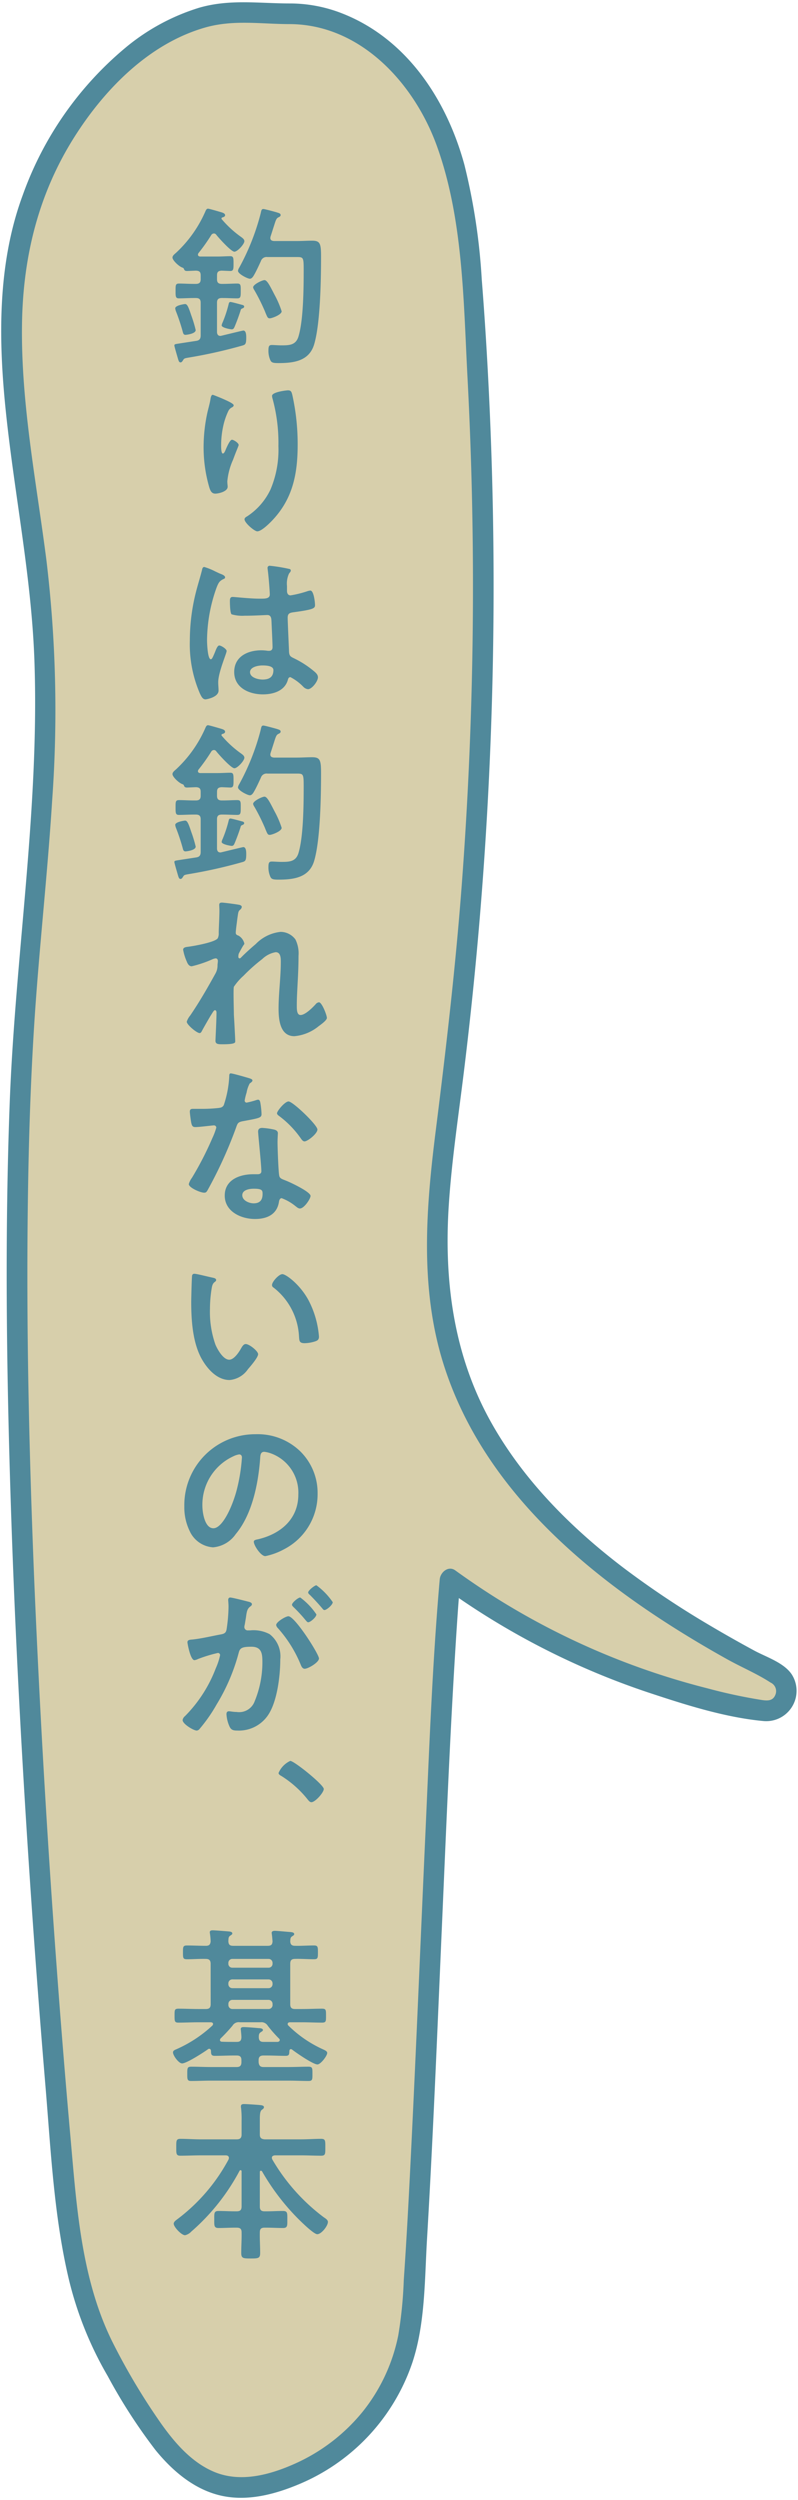
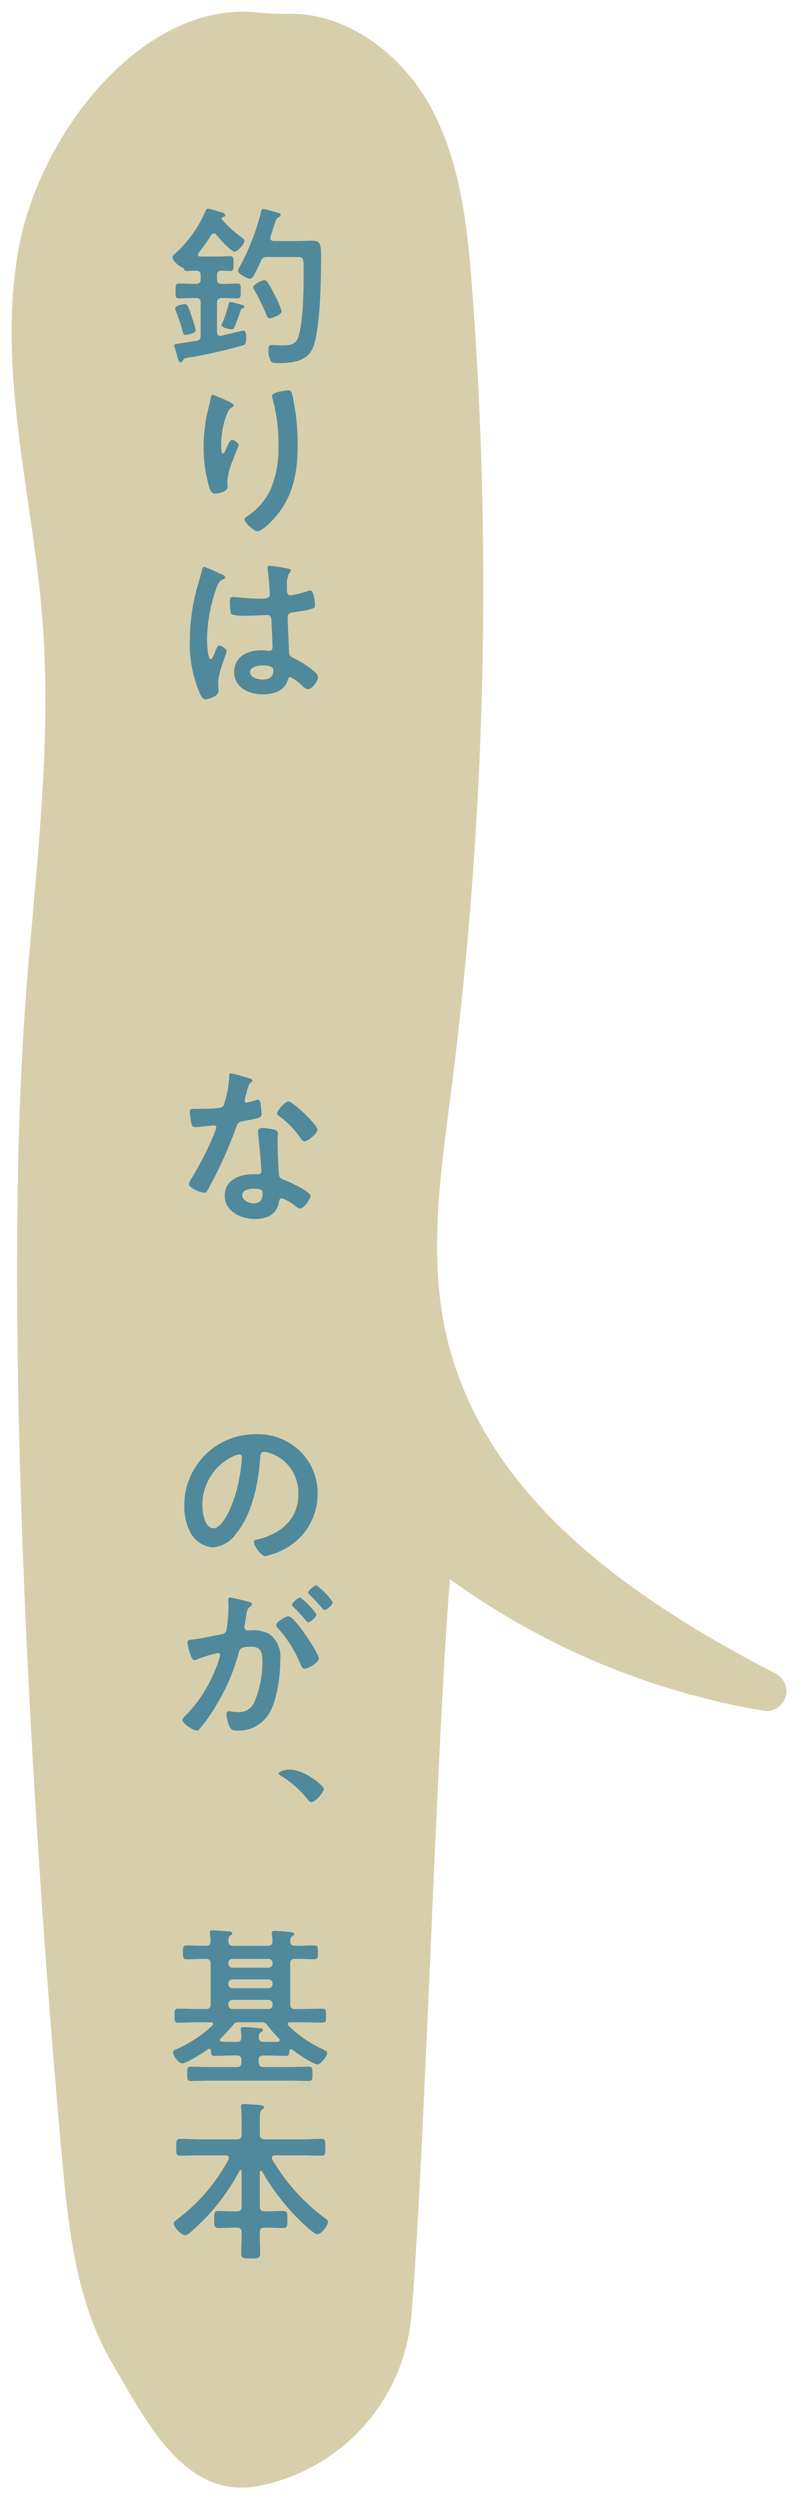
<svg xmlns="http://www.w3.org/2000/svg" width="116" height="363" viewBox="0 0 116 363">
  <defs>
    <style>.cls-1{fill:#d7cfab;}.cls-2{fill:#50899b;}</style>
  </defs>
  <g id="レイヤー_1" data-name="レイヤー 1">
    <path class="cls-1" d="M42.24,2a40.371,40.371,0,0,1-4.654-.178C20.943-.038,5.754,19.227,2.706,36.119c-3.181,17.63,1.98,35.56,3.427,53.417,1.458,18-.878,36.059-2.293,54.062-3.706,47.149.908,122.574,5.172,169.676.925,10.213,2.038,20.778,7.182,29.649,5.393,9.3,10.965,20.261,21.726,17.958a27.547,27.547,0,0,0,21.857-24.423c1.882-21.317,3.762-85.836,5.644-107.152a108.741,108.741,0,0,0,45.567,19.085,2.874,2.874,0,0,0,1.784-5.386c-21.993-11.358-42.93-26.3-48.017-49.722-2.484-11.437-.653-23.306.833-34.914A577.468,577.468,0,0,0,68.647,42.077c-.692-9.241-1.7-18.773-6.223-26.86C58.306,7.855,50.516,1.961,42.24,2Z" />
-     <path class="cls-2" d="M42.24.5c-4.55.009-8.82-.669-13.278.619A30.939,30.939,0,0,0,18.44,6.76,49.478,49.478,0,0,0,3.317,28.3C-.419,38.369-.235,49.469.874,60,2.134,71.973,4.57,83.791,5,95.85c.76,21.506-2.791,42.914-3.593,64.379C.7,179.182.936,198.17,1.532,217.123c.621,19.726,1.68,39.439,3.039,59.128Q5.488,289.534,6.6,302.8c.784,9.33,1.228,18.862,3.372,28a51.95,51.95,0,0,0,5.676,14.175A79.4,79.4,0,0,0,22.6,355.734c2.362,2.9,5.361,5.507,9.044,6.5,3.935,1.064,8.057.028,11.726-1.5A29.321,29.321,0,0,0,59.955,343c1.862-5.628,1.769-11.993,2.117-17.869.895-15.106,1.5-30.23,2.163-45.347.634-14.454,1.207-28.917,2.153-43.355.156-2.376.326-4.751.533-7.123L64.664,230.6a110.263,110.263,0,0,0,29.919,15.257c5.222,1.726,10.905,3.522,16.405,4.033a4.41,4.41,0,0,0,4.1-6.781c-1.155-1.714-3.706-2.511-5.457-3.458q-3.27-1.768-6.472-3.661a132.024,132.024,0,0,1-12.456-8.3c-7.58-5.749-14.486-12.65-19.2-20.975C65.938,196.9,64.507,186,65.246,174.858c.422-6.344,1.371-12.637,2.15-18.942q1.191-9.637,2.057-19.311a578.069,578.069,0,0,0,1.741-76.9c-.282-6.394-.659-12.786-1.166-19.167a90.146,90.146,0,0,0-2.522-16.62C64.866,14.247,58.85,5.211,49.078,1.7A20.829,20.829,0,0,0,42.24.5a1.5,1.5,0,0,0,0,3c10.254.11,18,8.653,21.268,17.7,3.818,10.573,3.863,22.46,4.447,33.561a577.646,577.646,0,0,1-.782,73.043c-.9,12.174-2.311,24.277-3.835,36.385-1.417,11.255-2.335,22.82,1.116,33.815,5.49,17.487,19.936,30,35.077,39.3q3.046,1.872,6.173,3.611c2.058,1.15,4.339,2.1,6.31,3.386a1.366,1.366,0,0,1,.713,1.736c-.344.923-1.105.923-1.954.8a76.467,76.467,0,0,1-7.917-1.694,107.555,107.555,0,0,1-29.948-12.631c-2.3-1.415-4.54-2.922-6.729-4.5-1.009-.728-2.169.28-2.258,1.3-1.08,12.326-1.529,24.717-2.09,37.074-.7,15.431-1.325,30.865-2.09,46.293-.3,6.126-.623,12.253-1.046,18.372a62.1,62.1,0,0,1-.8,8.026,25.8,25.8,0,0,1-5.265,11.2A26.7,26.7,0,0,1,42.9,357.7c-3.6,1.612-7.848,2.79-11.662,1.247-3.564-1.443-6.188-4.666-8.3-7.75a93.674,93.674,0,0,1-6.611-11.192c-4.5-9.076-5.18-19.521-6.061-29.444q-1.1-12.334-2.008-24.682Q6.193,258.068,5.008,230.2c-.775-18.834-1.222-37.692-.946-56.542.122-8.35.388-16.7.921-25.034.692-10.817,1.921-21.591,2.6-32.408a182.444,182.444,0,0,0-.841-34.924C5.279,69.9,3.023,58.531,3.2,47c.147-9.713,2.38-18.838,7.6-27.088,4.4-6.957,10.855-13.561,18.966-15.9,4.177-1.207,8.215-.5,12.48-.512A1.5,1.5,0,0,0,42.24.5Z" />
    <path class="cls-2" d="M31.545,40.546c0,.475.2.675.7.675h.15c.725,0,1.475-.05,2.1-.05.526,0,.5.275.5,1.075,0,.824,0,1.074-.5,1.074-.7,0-1.4-.049-2.1-.049h-.15c-.5,0-.7.2-.7.674v4.249c0,.3.125.576.475.576a.41.41,0,0,0,.175-.026c.225-.05,3.075-.75,3.174-.75.425,0,.425.726.425,1.026,0,.924-.125,1.024-.55,1.149a71,71,0,0,1-7.823,1.75c-.574.1-.65.125-.775.324s-.225.375-.4.375c-.225,0-.274-.224-.374-.524-.075-.276-.525-1.775-.525-1.925,0-.225.125-.2,1.049-.35l2.125-.325c.5-.075.65-.325.65-.8V43.945c0-.474-.2-.674-.7-.674h-.3c-.725,0-1.449.049-2.174.049-.476,0-.476-.3-.476-1.049,0-.825-.024-1.1.5-1.1.675,0,1.425.05,2.15.05h.3c.5,0,.7-.2.7-.675v-.574c0-.475-.175-.651-.675-.675-.175,0-1.175.05-1.3.05-.225,0-.375-.05-.45-.276-.05-.149-.125-.175-.25-.224-.5-.175-1.424-1.05-1.424-1.45,0-.275.3-.5.5-.674a18.008,18.008,0,0,0,4.225-5.9c.125-.275.2-.525.449-.525.151,0,1.6.425,1.85.5s.625.175.625.45c0,.2-.225.274-.4.324a.16.16,0,0,0-.125.151.176.176,0,0,0,.075.149,15.092,15.092,0,0,0,2.8,2.55c.2.15.451.325.451.6,0,.425-1,1.525-1.451,1.525-.474,0-2.274-2-2.624-2.449a.431.431,0,0,0-.35-.2.476.476,0,0,0-.4.249,26.428,26.428,0,0,1-1.824,2.576.439.439,0,0,0-.1.25c0,.25.275.274.325.274h2.5c.675,0,1.375-.05,1.875-.05.474,0,.474.275.474,1.074,0,.776,0,1.076-.474,1.076-.075,0-1.175-.05-1.25-.05-.5.024-.675.2-.675.675Zm-4.574,8.073c-.3,0-.35-.224-.425-.524a29.284,29.284,0,0,0-.949-2.85,1.665,1.665,0,0,1-.125-.474c0-.451,1.375-.625,1.424-.625.3,0,.475.325.9,1.625a18.449,18.449,0,0,1,.65,2.149C28.446,48.494,27,48.619,26.971,48.619Zm8.248-4.348c.125.025.275.1.275.25,0,.174-.224.25-.3.274a.353.353,0,0,0-.225.3q-.373,1.161-.824,2.249c-.1.224-.175.474-.451.474-.2,0-1.474-.224-1.474-.574a1.589,1.589,0,0,1,.15-.45,18,18,0,0,0,.9-2.774c.05-.1.1-.175.225-.175C33.694,43.846,34.944,44.2,35.219,44.271Zm1.7-4.325c-.125.226-.325.526-.6.526-.325,0-1.724-.7-1.724-1.151a1.1,1.1,0,0,1,.175-.449,33.887,33.887,0,0,0,3.1-7.8c.125-.524.125-.724.424-.724.176,0,1.65.4,1.9.475.3.1.6.15.6.4,0,.2-.2.275-.35.349-.275.151-.35.375-.625,1.25-.125.375-.275.875-.5,1.55,0,.05-.025.125-.025.175,0,.425.4.425.5.45h3.4c.725,0,1.45-.051,2.175-.051,1.175,0,1.3.426,1.3,2.325,0,3.3-.1,9.7-1,12.722-.725,2.449-3,2.725-5.2,2.725-.9,0-1.05-.1-1.225-.55a3.332,3.332,0,0,1-.224-1.226c0-.649.074-.849.5-.849.3,0,.924.05,1.349.05,1.125,0,2.1,0,2.5-1.225.75-2.4.775-7.173.775-9.773,0-1.749-.05-1.824-.975-1.824h-4.3a.869.869,0,0,0-.949.6C37.644,38.521,37.244,39.4,36.919,39.946Zm2.3,6.274c-.3,0-.35-.15-.624-.8-.051-.125-.1-.274-.176-.425a27.923,27.923,0,0,0-1.449-2.874.975.975,0,0,1-.175-.4c0-.425,1.325-1.05,1.649-1.05.4,0,.826.9,1.475,2.149A13.694,13.694,0,0,1,40.943,45.2C40.943,45.7,39.519,46.22,39.218,46.22Z" />
    <path class="cls-2" d="M33.97,58.848c0,.15-.175.275-.3.325a1.143,1.143,0,0,0-.475.5,9.917,9.917,0,0,0-.725,2.1,13.169,13.169,0,0,0-.325,2.8c0,.2-.025,1.276.25,1.276.2,0,.35-.4.45-.651.125-.274.575-1.349.875-1.349.224,0,.974.45.974.774,0,.075-.375.95-.6,1.55l-.225.6a9.829,9.829,0,0,0-.825,3.1c0,.351.05.625.05.8,0,.7-1.325,1-1.8,1-.55,0-.725-.45-.875-.925a20.785,20.785,0,0,1-.824-5.823A23.547,23.547,0,0,1,30.17,59.8c.15-.625.325-1.225.426-1.85.024-.175.1-.625.324-.625.075,0,1.175.45,1.35.526C32.82,58.1,33.97,58.573,33.97,58.848Zm7.9-2.174c.475,0,.525.3.624.675a32.995,32.995,0,0,1,.776,7.2c0,4.323-.726,8-3.874,11.2-.4.4-1.425,1.4-2,1.4-.4,0-1.85-1.225-1.85-1.75,0-.2.225-.35.375-.425a9.5,9.5,0,0,0,3.4-3.9,14.76,14.76,0,0,0,1.15-6.3,24.264,24.264,0,0,0-.875-6.973,1.463,1.463,0,0,1-.05-.324C39.543,56.924,41.593,56.674,41.868,56.674Z" />
    <path class="cls-2" d="M32.07,83.322c.2.075.65.25.65.5,0,.15-.1.2-.225.25-.575.275-.725.5-1.025,1.275a23.063,23.063,0,0,0-1.374,7.6c0,.4.074,2.775.55,2.775.174,0,.3-.324.549-.9.125-.275.375-1.1.675-1.1.275,0,1.075.5,1.075.8,0,.349-1.225,3.1-1.225,4.548,0,.4.05.8.05,1.2,0,.975-1.774,1.275-1.9,1.275-.426,0-.625-.476-.8-.825a18,18,0,0,1-1.475-7.7,28.714,28.714,0,0,1,.875-7c.275-1.1.625-2.174.9-3.274.025-.175.1-.425.324-.425a9.346,9.346,0,0,1,1.6.651C31.62,83.122,31.92,83.272,32.07,83.322Zm9.948-.724c.125.024.25.074.25.224,0,.225-.15.276-.275.5a3.479,3.479,0,0,0-.275,1.775v.7c0,.349.15.649.524.649a15.784,15.784,0,0,0,2.5-.625,2.076,2.076,0,0,1,.375-.075c.5,0,.675,1.725.675,2.1,0,.475-.175.65-3.125,1.05-.549.075-.85.174-.85.8,0,.5.176,4.325.2,4.974.049.65.3.7.849.976a13.794,13.794,0,0,1,2.7,1.749c.3.25.651.525.651.95,0,.574-.875,1.724-1.45,1.724a1.144,1.144,0,0,1-.7-.375,7.117,7.117,0,0,0-1.849-1.375c-.25,0-.325.2-.375.4-.45,1.6-2.125,2.1-3.624,2.1-2,0-4.174-.95-4.174-3.25,0-2.249,1.974-3.148,3.924-3.148a6.4,6.4,0,0,1,.974.074h.175c.35,0,.5-.2.5-.524,0-.625-.125-3-.15-3.725-.025-.25.025-.949-.6-.949-.2,0-1.974.1-2.974.1h-.325a5.517,5.517,0,0,1-1.9-.2c-.226-.149-.25-1.574-.25-1.9s.024-.625.4-.625c.3,0,2.525.25,3.825.25h.4c.6,0,1.174-.05,1.174-.6,0-.524-.2-2.949-.3-3.574,0-.075-.024-.175-.024-.25a.305.305,0,0,1,.349-.35A23.667,23.667,0,0,1,42.018,82.6ZM38.144,96.619c-.576,0-1.8.2-1.8.975,0,.8,1.2,1.074,1.824,1.074.95,0,1.575-.35,1.575-1.374C39.743,96.644,38.618,96.619,38.144,96.619Z" />
-     <path class="cls-2" d="M31.545,115.546c0,.475.2.675.7.675h.15c.725,0,1.475-.05,2.1-.05.526,0,.5.275.5,1.075,0,.824,0,1.074-.5,1.074-.7,0-1.4-.049-2.1-.049h-.15c-.5,0-.7.2-.7.674v4.249c0,.3.125.576.475.576a.41.41,0,0,0,.175-.026c.225-.05,3.075-.75,3.174-.75.425,0,.425.726.425,1.026,0,.924-.125,1.024-.55,1.149a71,71,0,0,1-7.823,1.75c-.574.1-.65.125-.775.324s-.225.375-.4.375c-.225,0-.274-.224-.374-.524-.075-.276-.525-1.775-.525-1.925,0-.225.125-.2,1.049-.35l2.125-.325c.5-.075.65-.325.65-.8v-4.749c0-.474-.2-.674-.7-.674h-.3c-.725,0-1.449.049-2.174.049-.476,0-.476-.3-.476-1.049,0-.825-.024-1.1.5-1.1.675,0,1.425.05,2.15.05h.3c.5,0,.7-.2.7-.675v-.574c0-.475-.175-.651-.675-.675-.175,0-1.175.05-1.3.05-.225,0-.375-.05-.45-.276-.05-.149-.125-.175-.25-.224-.5-.175-1.424-1.05-1.424-1.45,0-.275.3-.5.5-.674a18.008,18.008,0,0,0,4.225-5.9c.125-.275.2-.525.449-.525.151,0,1.6.425,1.85.5s.625.175.625.45c0,.2-.225.274-.4.324a.16.16,0,0,0-.125.151.176.176,0,0,0,.075.149,15.092,15.092,0,0,0,2.8,2.55c.2.15.451.325.451.6,0,.425-1,1.525-1.451,1.525-.474,0-2.274-2-2.624-2.449a.431.431,0,0,0-.35-.2.476.476,0,0,0-.4.249,26.428,26.428,0,0,1-1.824,2.576.439.439,0,0,0-.1.25c0,.25.275.274.325.274h2.5c.675,0,1.375-.05,1.875-.05.474,0,.474.275.474,1.074,0,.776,0,1.076-.474,1.076-.075,0-1.175-.05-1.25-.05-.5.024-.675.2-.675.675Zm-4.574,8.073c-.3,0-.35-.224-.425-.524a29.284,29.284,0,0,0-.949-2.85,1.665,1.665,0,0,1-.125-.474c0-.451,1.375-.625,1.424-.625.3,0,.475.325.9,1.625a18.449,18.449,0,0,1,.65,2.149C28.446,123.494,27,123.619,26.971,123.619Zm8.248-4.348c.125.025.275.1.275.25,0,.174-.224.25-.3.274a.353.353,0,0,0-.225.3q-.373,1.161-.824,2.249c-.1.224-.175.474-.451.474-.2,0-1.474-.224-1.474-.574a1.589,1.589,0,0,1,.15-.45,18,18,0,0,0,.9-2.774c.05-.1.1-.175.225-.175C33.694,118.846,34.944,119.2,35.219,119.271Zm1.7-4.325c-.125.226-.325.526-.6.526-.325,0-1.724-.7-1.724-1.151a1.1,1.1,0,0,1,.175-.449,33.887,33.887,0,0,0,3.1-7.8c.125-.524.125-.724.424-.724.176,0,1.65.4,1.9.475.3.1.6.15.6.4,0,.2-.2.275-.35.349-.275.151-.35.375-.625,1.25-.125.375-.275.875-.5,1.55,0,.05-.025.125-.025.175,0,.425.4.425.5.45h3.4c.725,0,1.45-.051,2.175-.051,1.175,0,1.3.426,1.3,2.325,0,3.3-.1,9.7-1,12.722-.725,2.449-3,2.725-5.2,2.725-.9,0-1.05-.1-1.225-.55a3.332,3.332,0,0,1-.224-1.226c0-.649.074-.849.5-.849.3,0,.924.05,1.349.05,1.125,0,2.1,0,2.5-1.225.75-2.4.775-7.173.775-9.773,0-1.749-.05-1.824-.975-1.824h-4.3a.869.869,0,0,0-.949.6C37.644,113.521,37.244,114.4,36.919,114.946Zm2.3,6.274c-.3,0-.35-.15-.624-.8-.051-.125-.1-.274-.176-.425a27.923,27.923,0,0,0-1.449-2.874.975.975,0,0,1-.175-.4c0-.425,1.325-1.05,1.649-1.05.4,0,.826.9,1.475,2.149a13.694,13.694,0,0,1,1.025,2.375C40.943,120.7,39.519,121.22,39.218,121.22Z" />
-     <path class="cls-2" d="M34.869,131.4c.125.05.276.125.276.276a.565.565,0,0,1-.2.375c-.325.274-.3.349-.45,1.374-.05.425-.224,1.649-.224,2,0,.274.174.349.4.425A1.789,1.789,0,0,1,35.52,137c0,.1-.1.2-.151.275-.125.175-.6,1.05-.675,1.225a1.935,1.935,0,0,0-.049.4c0,.125.049.25.2.25.074,0,.149-.075.2-.125.525-.549,1.525-1.449,2.125-1.949a5.883,5.883,0,0,1,3.624-1.774,2.7,2.7,0,0,1,2.149,1.1,4.544,4.544,0,0,1,.451,2.374c0,1.3-.051,2.6-.125,3.875-.051,1.075-.125,2.2-.125,3.25,0,.6-.026,1.474.549,1.474.675,0,1.749-1.075,2.2-1.575a.715.715,0,0,1,.474-.274c.426,0,1.151,1.874,1.151,2.274,0,.35-.925,1-1.2,1.2a6.462,6.462,0,0,1-3.524,1.45c-2.1,0-2.3-2.424-2.3-4,0-2.25.325-4.524.325-6.773,0-.55,0-1.425-.75-1.425a3.752,3.752,0,0,0-1.949,1,25.052,25.052,0,0,0-2.724,2.424,8.316,8.316,0,0,0-1.4,1.6c-.1.325,0,3.374,0,3.949,0,.15.05.9.074,1.324.051,1.025.125,2.375.125,2.649,0,.176.026.426-1.824.426-.6,0-1.05,0-1.05-.5,0-.225.15-3,.15-4.124,0-.125-.05-.325-.225-.325s-.349.375-.6.75c-.276.449-1.05,1.8-1.3,2.274-.075.15-.175.3-.325.3-.425,0-1.875-1.224-1.875-1.649a2.665,2.665,0,0,1,.5-.9c1.35-1.974,2.524-4.023,3.674-6.1a2.347,2.347,0,0,0,.3-1.174c0-.226.05-.45.05-.651s-.1-.375-.325-.375a1.542,1.542,0,0,0-.449.125,17.232,17.232,0,0,1-3.025,1.026c-.4,0-.6-.375-.725-.7a7.4,7.4,0,0,1-.525-1.7c0-.4.525-.4.825-.45.75-.1,3.924-.65,4.224-1.25a1.622,1.622,0,0,0,.125-.75c0-.675.1-2.174.1-3.273,0-.3-.025-.6-.025-.776,0-.274.125-.349.4-.349S34.619,131.323,34.869,131.4Z" />
    <path class="cls-2" d="M36.294,156.572c.125.051.4.125.4.3s-.175.275-.4.45a4.361,4.361,0,0,0-.45,1.325,8.093,8.093,0,0,0-.275,1.124.292.292,0,0,0,.275.326,12.1,12.1,0,0,0,1.425-.375.881.881,0,0,1,.25-.05c.3,0,.325.45.375.75a12.071,12.071,0,0,1,.125,1.324c0,.55-.3.6-2.6,1.025-.9.15-.875.325-1.175,1.15a63.405,63.405,0,0,1-4.074,8.9c-.149.25-.225.351-.5.351-.55,0-2.225-.726-2.225-1.25a2.751,2.751,0,0,1,.45-.9,46.537,46.537,0,0,0,2.974-5.775,9.727,9.727,0,0,0,.575-1.524.336.336,0,0,0-.35-.325c-.2,0-2.124.25-2.7.25-.425,0-.525-.225-.625-.8-.05-.3-.175-1.2-.175-1.45,0-.325.175-.4.45-.4H29.2a21.963,21.963,0,0,0,2.574-.125c.325-.05.55-.074.75-.4a15.261,15.261,0,0,0,.8-4.2c0-.174,0-.424.225-.424C33.819,155.848,35.894,156.447,36.294,156.572Zm3.6,7.449c.275.075.5.225.5.525,0,.05-.05.8-.05,1.324,0,.725.125,4.324.25,4.849.075.375.4.475.775.625.074.025.175.075.25.1.574.225,3.524,1.6,3.524,2.2,0,.4-.925,1.824-1.55,1.824-.25,0-.475-.225-.65-.35a7.1,7.1,0,0,0-2-1.149c-.275,0-.375.349-.4.574-.3,1.825-1.774,2.449-3.474,2.449-2.025,0-4.4-1.074-4.4-3.4,0-2.3,2.175-3.1,4.149-3.1h.65c.3,0,.525-.125.525-.425,0-.8-.375-4.423-.45-5.4,0-.125-.025-.226-.025-.351,0-.4.225-.549.6-.549A10.456,10.456,0,0,1,39.893,164.021Zm-4.674,9.522c0,.775,1,1.175,1.65,1.175.9,0,1.3-.475,1.3-1.35,0-.5-.024-.774-1.274-.774C36.294,172.594,35.219,172.743,35.219,173.543ZM46.142,164c0,.6-1.425,1.725-1.875,1.725-.25,0-.425-.276-.55-.45a14.162,14.162,0,0,0-3.124-3.225c-.1-.074-.325-.225-.325-.4,0-.349,1.15-1.724,1.674-1.724C42.567,159.922,46.142,163.346,46.142,164Z" />
-     <path class="cls-2" d="M30.87,185.5c.2.05.55.1.55.35,0,.149-.1.2-.25.325-.35.274-.375.774-.449,1.2a18.629,18.629,0,0,0-.2,2.65,14.274,14.274,0,0,0,.8,5.223c.3.7,1.125,2.175,2,2.175.7,0,1.424-1.1,1.724-1.649.15-.25.351-.625.675-.625.525,0,1.8,1.024,1.8,1.474,0,.475-1.125,1.775-1.475,2.174a3.6,3.6,0,0,1-2.674,1.575c-1.849,0-3.3-1.675-4.124-3.2-1.25-2.35-1.45-5.5-1.45-8.148,0-.4.075-3.575.125-3.8a.311.311,0,0,1,.35-.276C28.6,184.946,30.445,185.422,30.87,185.5Zm10.173-.5c.55,0,2.649,1.574,3.849,3.874a13.628,13.628,0,0,1,1.474,5.2c0,.475-.249.6-.675.725a5.272,5.272,0,0,1-1.4.226c-.8,0-.774-.351-.825-.951a9.587,9.587,0,0,0-3.7-7.123.411.411,0,0,1-.225-.375C39.543,186.1,40.543,185,41.043,185Z" />
    <path class="cls-2" d="M43.643,210.723a8.455,8.455,0,0,1,2.524,6.148,8.982,8.982,0,0,1-4.874,8.073,9.724,9.724,0,0,1-2.725,1c-.649,0-1.674-1.548-1.674-2.1,0-.25.375-.3.625-.351,3.274-.774,5.848-2.924,5.848-6.5a6.063,6.063,0,0,0-4-5.974,4.336,4.336,0,0,0-.95-.224c-.574,0-.574.55-.6.974-.274,3.65-1.149,8.1-3.548,10.972a4.48,4.48,0,0,1-3.3,1.925,4.029,4.029,0,0,1-3.4-2.374,7.837,7.837,0,0,1-.775-3.55,10.3,10.3,0,0,1,10.373-10.5A8.89,8.89,0,0,1,43.643,210.723Zm-9.723.724a7.734,7.734,0,0,0-4.5,7.2c0,.924.325,3.249,1.6,3.249,1.249,0,2.649-2.849,3.348-5.4a25.4,25.4,0,0,0,.8-4.874c0-.25-.125-.449-.4-.449A2.828,2.828,0,0,0,33.92,211.447Z" />
    <path class="cls-2" d="M35.969,232.523c.2.05.65.125.65.4,0,.15-.1.225-.225.325-.475.35-.525.75-.65,1.649-.05.276-.1.625-.175,1.026a1.237,1.237,0,0,0-.049.3.486.486,0,0,0,.549.5h.3a5.008,5.008,0,0,1,2.824.549,4.067,4.067,0,0,1,1.55,3.649c0,2.274-.4,5.649-1.5,7.648a5.107,5.107,0,0,1-4.723,2.7c-.55,0-.9-.05-1.15-.575a5.023,5.023,0,0,1-.45-1.8c0-.226.075-.425.35-.425.25,0,.625.1,1.125.1a2.4,2.4,0,0,0,2.624-1.549,14.883,14.883,0,0,0,1.125-5.649c0-1.225-.076-2.274-1.6-2.274-1.4,0-1.675.2-1.85.9a28.214,28.214,0,0,1-3.2,7.474,22.456,22.456,0,0,1-2.474,3.549.583.583,0,0,1-.425.25c-.45,0-2.05-.95-2.05-1.525a.938.938,0,0,1,.35-.575,19.864,19.864,0,0,0,4.474-6.948,9.345,9.345,0,0,0,.625-1.9A.315.315,0,0,0,31.67,240a20.675,20.675,0,0,0-2.874.875,1.855,1.855,0,0,1-.525.175c-.6,0-1.025-2.449-1.025-2.6,0-.375.425-.375.725-.4,1.4-.15,2.8-.5,4.174-.75.5-.1.725-.25.8-.775a23.052,23.052,0,0,0,.275-3.224c0-.4-.05-.925-.05-.975,0-.2.075-.375.3-.375C33.72,231.948,35.594,232.424,35.969,232.523Zm10.4,8.273c0,.575-1.574,1.5-2.074,1.5-.325,0-.475-.325-.575-.575a18.367,18.367,0,0,0-3.349-5.349.785.785,0,0,1-.225-.425c0-.449,1.375-1.274,1.775-1.274C42.867,234.673,46.366,240.172,46.366,240.8Zm-.374-6.4c0,.4-.875,1.151-1.2,1.151-.125,0-.25-.175-.35-.276a21.711,21.711,0,0,0-1.775-1.924c-.1-.1-.225-.225-.225-.35,0-.3.9-1.05,1.2-1.05A10,10,0,0,1,45.992,234.4Zm2.374-1.774c0,.4-.9,1.15-1.2,1.15-.149,0-.225-.125-.35-.275-.575-.675-1.149-1.3-1.774-1.925-.1-.074-.25-.224-.25-.349,0-.3.95-1.05,1.2-1.05A10.063,10.063,0,0,1,48.366,232.623Z" />
-     <path class="cls-2" d="M47.066,259.748c0,.524-1.25,1.924-1.8,1.924-.225,0-.4-.225-.525-.374a15.114,15.114,0,0,0-3.824-3.425c-.175-.1-.425-.225-.425-.449a3.412,3.412,0,0,1,1.7-1.75C42.768,255.674,47.066,259.147,47.066,259.748Z" />
+     <path class="cls-2" d="M47.066,259.748c0,.524-1.25,1.924-1.8,1.924-.225,0-.4-.225-.525-.374a15.114,15.114,0,0,0-3.824-3.425c-.175-.1-.425-.225-.425-.449C42.768,255.674,47.066,259.147,47.066,259.748Z" />
    <path class="cls-2" d="M30.62,285.123c0-.5-.224-.7-.7-.7-.925-.026-1.825.05-2.75.05-.574,0-.574-.2-.574-1,0-.775,0-1,.574-1,.925,0,1.825.049,2.75.049.449,0,.649-.15.7-.625a8.378,8.378,0,0,0-.1-1.125c0-.049-.026-.149-.026-.2,0-.275.226-.3.45-.3.3,0,1.825.125,2.175.151.2.025.65.025.65.3,0,.15-.125.2-.3.325-.275.175-.25.4-.275.8.025.5.2.674.7.674h5.023c.476,0,.675-.15.7-.65-.025-.3-.05-.7-.1-1,0-.075-.026-.15-.026-.226,0-.25.25-.3.45-.3.35,0,1.874.15,2.275.174.2.026.55.051.55.3,0,.15-.125.2-.3.324-.276.175-.25.4-.276.725.026.476.225.65.7.65.924.025,1.824-.049,2.749-.049.575,0,.575.224.575,1,0,.8,0,1-.575,1-.925,0-1.825-.076-2.749-.05-.5,0-.7.2-.7.7V291c0,.5.2.7.7.7h1.024c.975,0,1.925-.05,2.9-.05.6,0,.576.225.576,1.025,0,.774.024,1-.576,1-.949,0-1.924-.05-2.9-.05H42.143c-.025,0-.326,0-.326.249a.318.318,0,0,0,.1.226,17.318,17.318,0,0,0,5.023,3.449c.275.125.625.274.625.524,0,.425-.95,1.675-1.424,1.675-.625,0-3.1-1.7-3.7-2.175a.365.365,0,0,0-.174-.049c-.125,0-.175.125-.2.224-.024.5,0,.75-.549.75-.925,0-1.85-.05-2.775-.05h-.45c-.475,0-.7.2-.7.675v.3c.05.476.224.7.7.7h3.7c.949,0,1.9-.05,2.849-.05.6,0,.575.25.575,1.05,0,.775.024,1.025-.575,1.025-.95,0-1.9-.05-2.849-.05H30.62c-.949,0-1.874.05-2.824.05-.575,0-.575-.225-.575-1.025,0-.825,0-1.05.575-1.05.95,0,1.875.05,2.824.05h3.8c.476,0,.675-.224.675-.7v-.3c0-.474-.2-.675-.675-.675h-.424c-.925,0-1.85.05-2.775.05-.5,0-.55-.224-.55-.724-.024-.151-.074-.3-.274-.3a.27.27,0,0,0-.175.075c-.625.449-3.1,2.049-3.749,2.049-.5,0-1.326-1.15-1.326-1.6,0-.274.3-.375.526-.474a18.749,18.749,0,0,0,5.2-3.424.372.372,0,0,0,.1-.226c0-.175-.175-.249-.324-.249h-1.8c-.975,0-1.95.05-2.924.05-.55,0-.55-.226-.55-1,0-.8-.025-1.025.574-1.025.975,0,1.925.05,2.9.05h1.075c.5,0,.7-.2.7-.7Zm7.249,8.5h-3a1.043,1.043,0,0,0-1.074.5,23.957,23.957,0,0,1-1.725,1.85.449.449,0,0,0-.1.225c0,.175.15.25.3.25.575.025,1.15.025,1.725.025h.424c.476,0,.65-.175.675-.65,0-.325-.05-.7-.074-1,0-.049-.026-.15-.026-.2,0-.274.225-.3.45-.3.35,0,1.7.1,2.15.151.175,0,.625.024.625.274,0,.151-.151.2-.325.325-.275.175-.275.451-.275.75.025.475.225.65.674.65h2.075c.15-.025.3-.1.3-.275,0-.1-.05-.15-.125-.225a18.879,18.879,0,0,1-1.625-1.85A1.066,1.066,0,0,0,37.869,293.621Zm-4.074-9.2a.577.577,0,0,0-.6.6v.076a.563.563,0,0,0,.6.6h5.224a.563.563,0,0,0,.6-.6v-.076a.577.577,0,0,0-.6-.6Zm0,2.974a.577.577,0,0,0-.6.6v.075a.577.577,0,0,0,.6.6h5.224a.577.577,0,0,0,.6-.6V288a.577.577,0,0,0-.6-.6Zm5.823,3.575a.578.578,0,0,0-.6-.6H33.8a.577.577,0,0,0-.6.6v.125a.577.577,0,0,0,.6.6h5.224a.577.577,0,0,0,.6-.6Z" />
    <path class="cls-2" d="M37.919,315.172c-.1,0-.15.1-.15.2v5c0,.5.2.7.674.7h.35c.775,0,1.55-.05,2.325-.05.7,0,.65.325.65,1.25,0,.849.049,1.224-.625,1.224-.775,0-1.575-.05-2.35-.05h-.35c-.449,0-.674.175-.674.651-.025,1,.049,2,.049,3.023,0,.776-.274.8-1.374.8s-1.375-.024-1.375-.8c0-1.024.076-2.024.05-3.023,0-.476-.224-.651-.7-.651h-.3c-.8,0-1.575.05-2.35.05-.675,0-.624-.375-.624-1.224,0-.9-.051-1.25.624-1.25.775,0,1.55.05,2.35.05h.3c.5,0,.7-.2.7-.7v-5.1c0-.1-.05-.174-.15-.174a.17.17,0,0,0-.15.1A30.848,30.848,0,0,1,27.8,324.02a1.762,1.762,0,0,1-.9.524c-.525,0-1.649-1.2-1.649-1.675,0-.274.324-.5.524-.649a26.481,26.481,0,0,0,7.449-8.673.736.736,0,0,0,.05-.225c0-.35-.35-.375-.45-.375H29.146c-.975,0-1.95.05-2.924.05-.625,0-.6-.3-.6-1.2,0-.949-.025-1.249.6-1.249.974,0,1.949.075,2.924.075h5.273c.5,0,.7-.226.7-.7v-2.05a13.5,13.5,0,0,0-.075-1.8.71.71,0,0,1-.024-.224c0-.3.2-.35.449-.35.4,0,1.9.1,2.375.149.175.026.524.051.524.3,0,.176-.125.25-.324.4-.25.2-.275.7-.275,1.474v2.1c0,.474.2.649.674.7h5.324c.975,0,1.95-.075,2.924-.075.625,0,.6.3.6,1.224,0,.95.025,1.225-.6,1.225-.974,0-1.949-.05-2.924-.05H39.943c-.2.025-.424.1-.424.35a.716.716,0,0,0,.049.224,28.285,28.285,0,0,0,7.473,8.4c.325.225.625.4.625.7,0,.575-.949,1.776-1.549,1.776-.551,0-2.7-2.15-3.175-2.65a33.162,33.162,0,0,1-4.848-6.474A.255.255,0,0,0,37.919,315.172Z" />
  </g>
</svg>